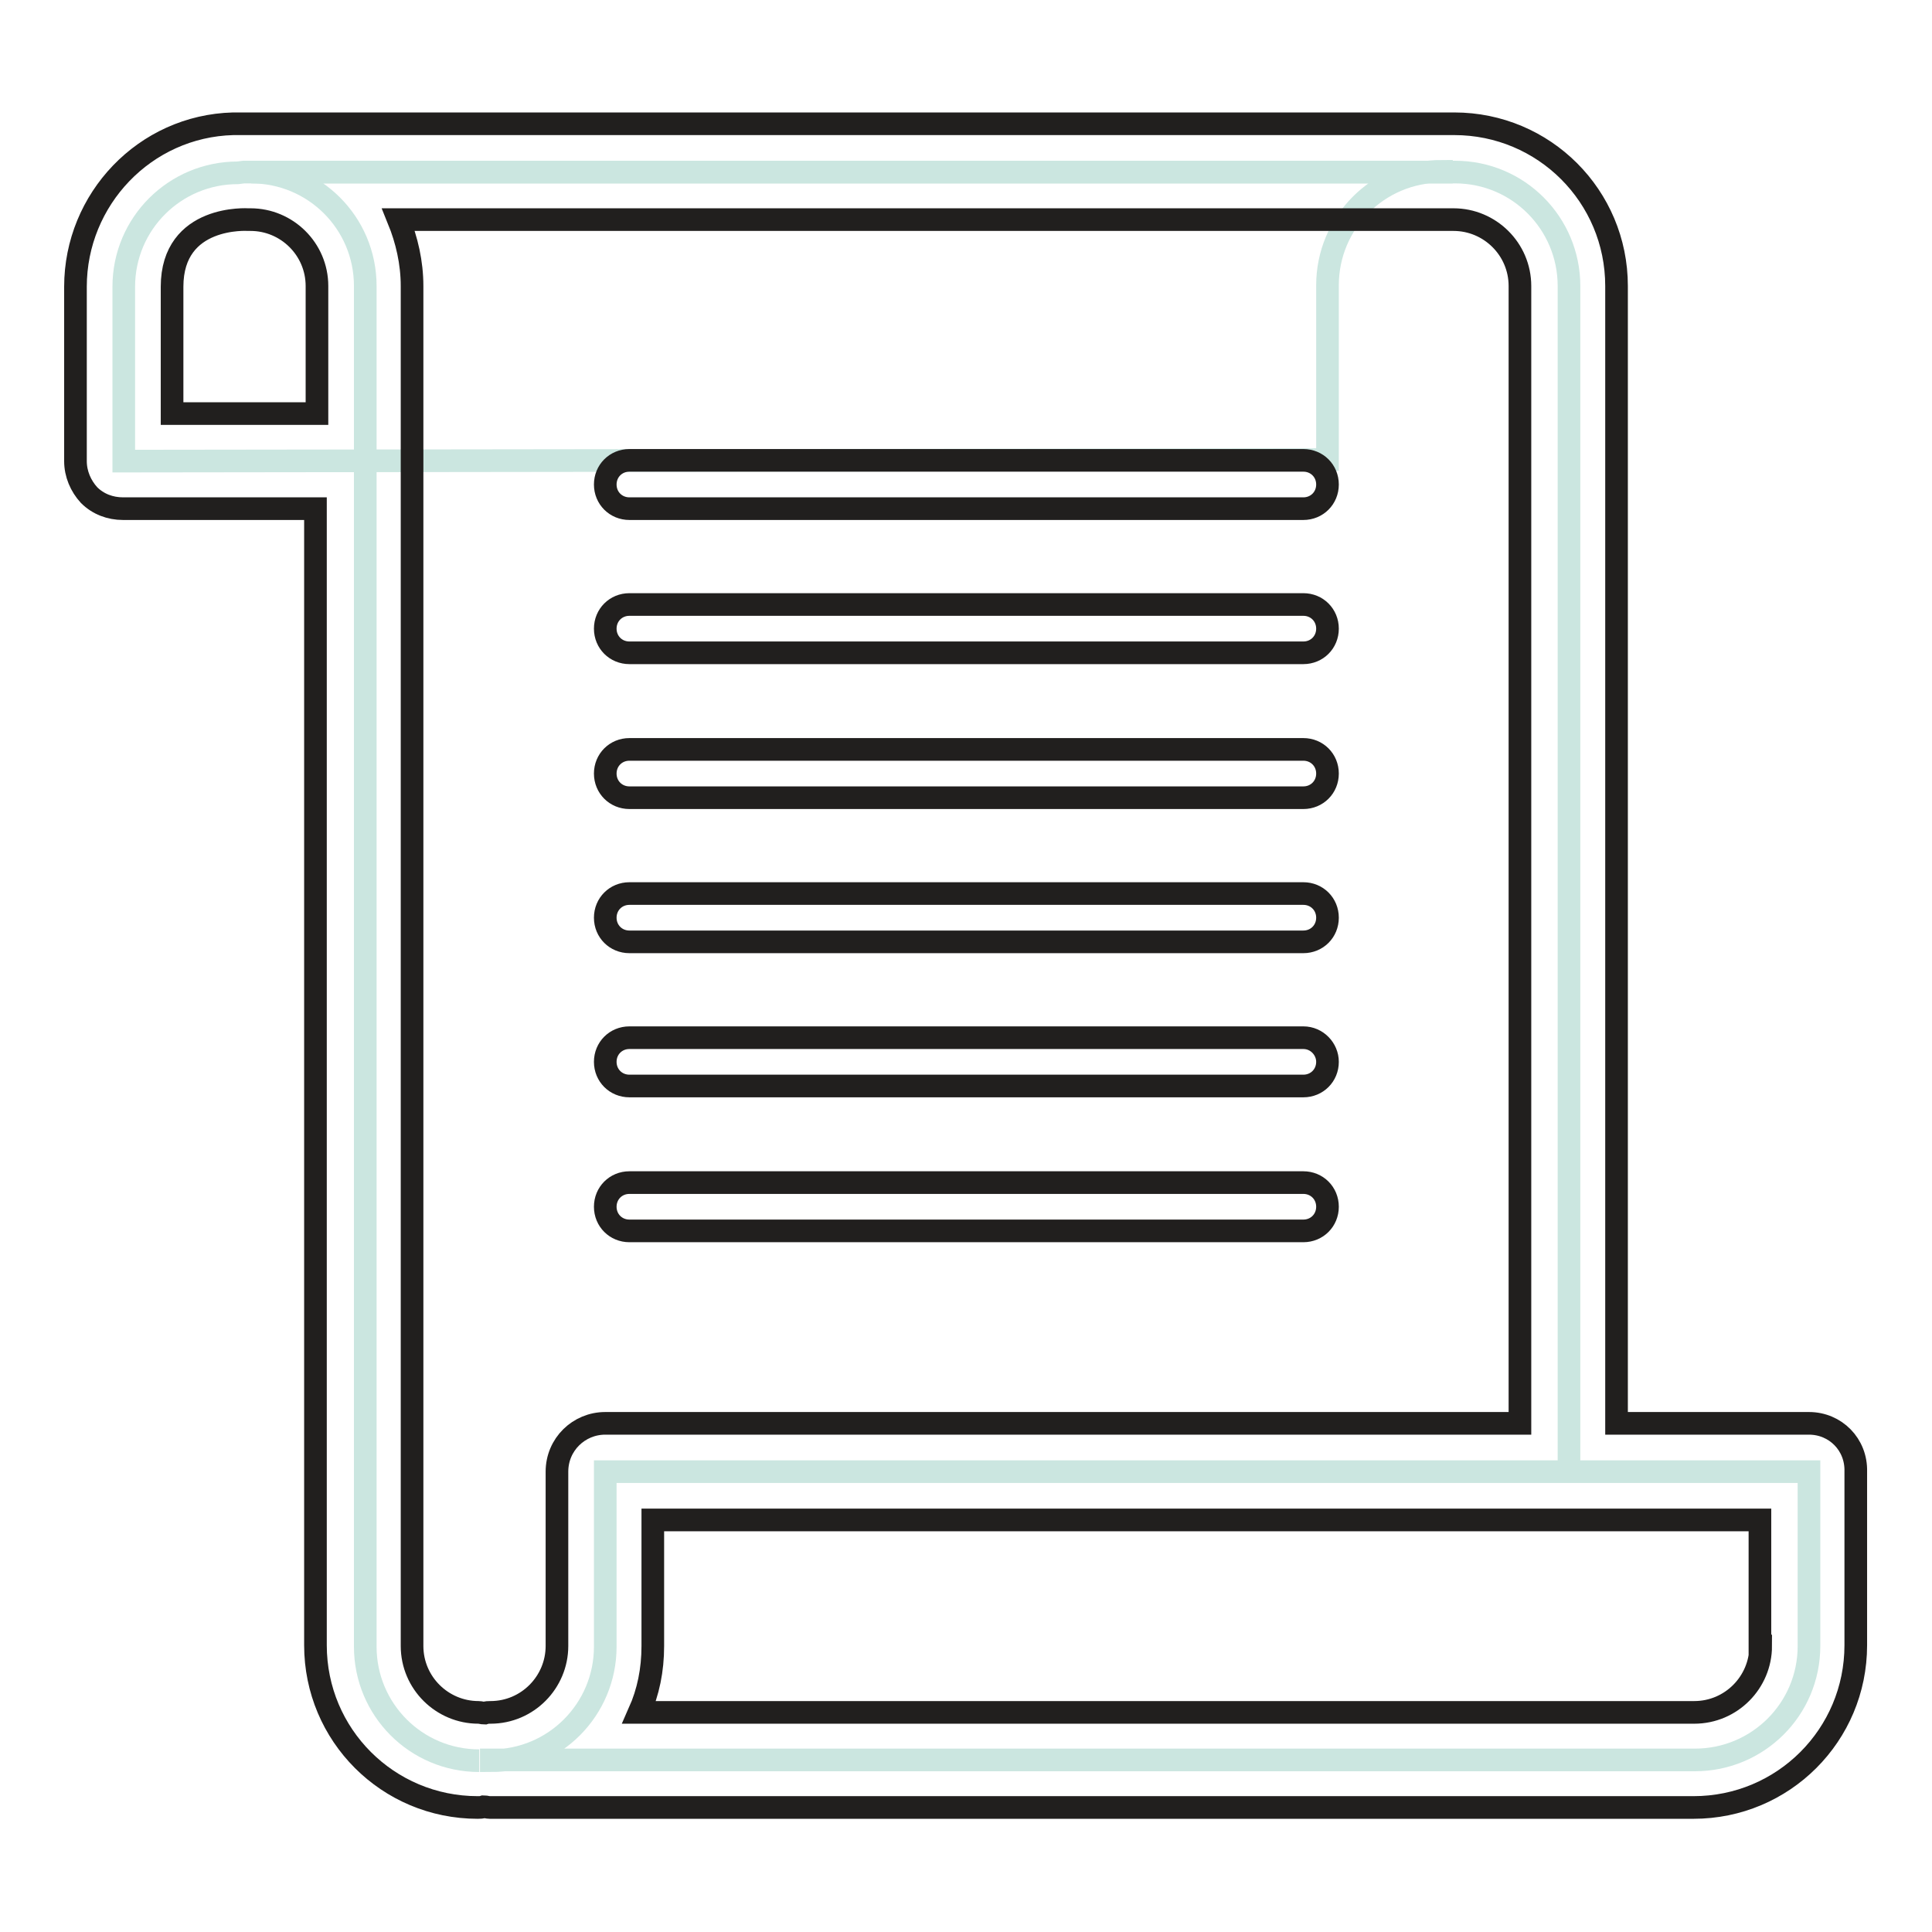
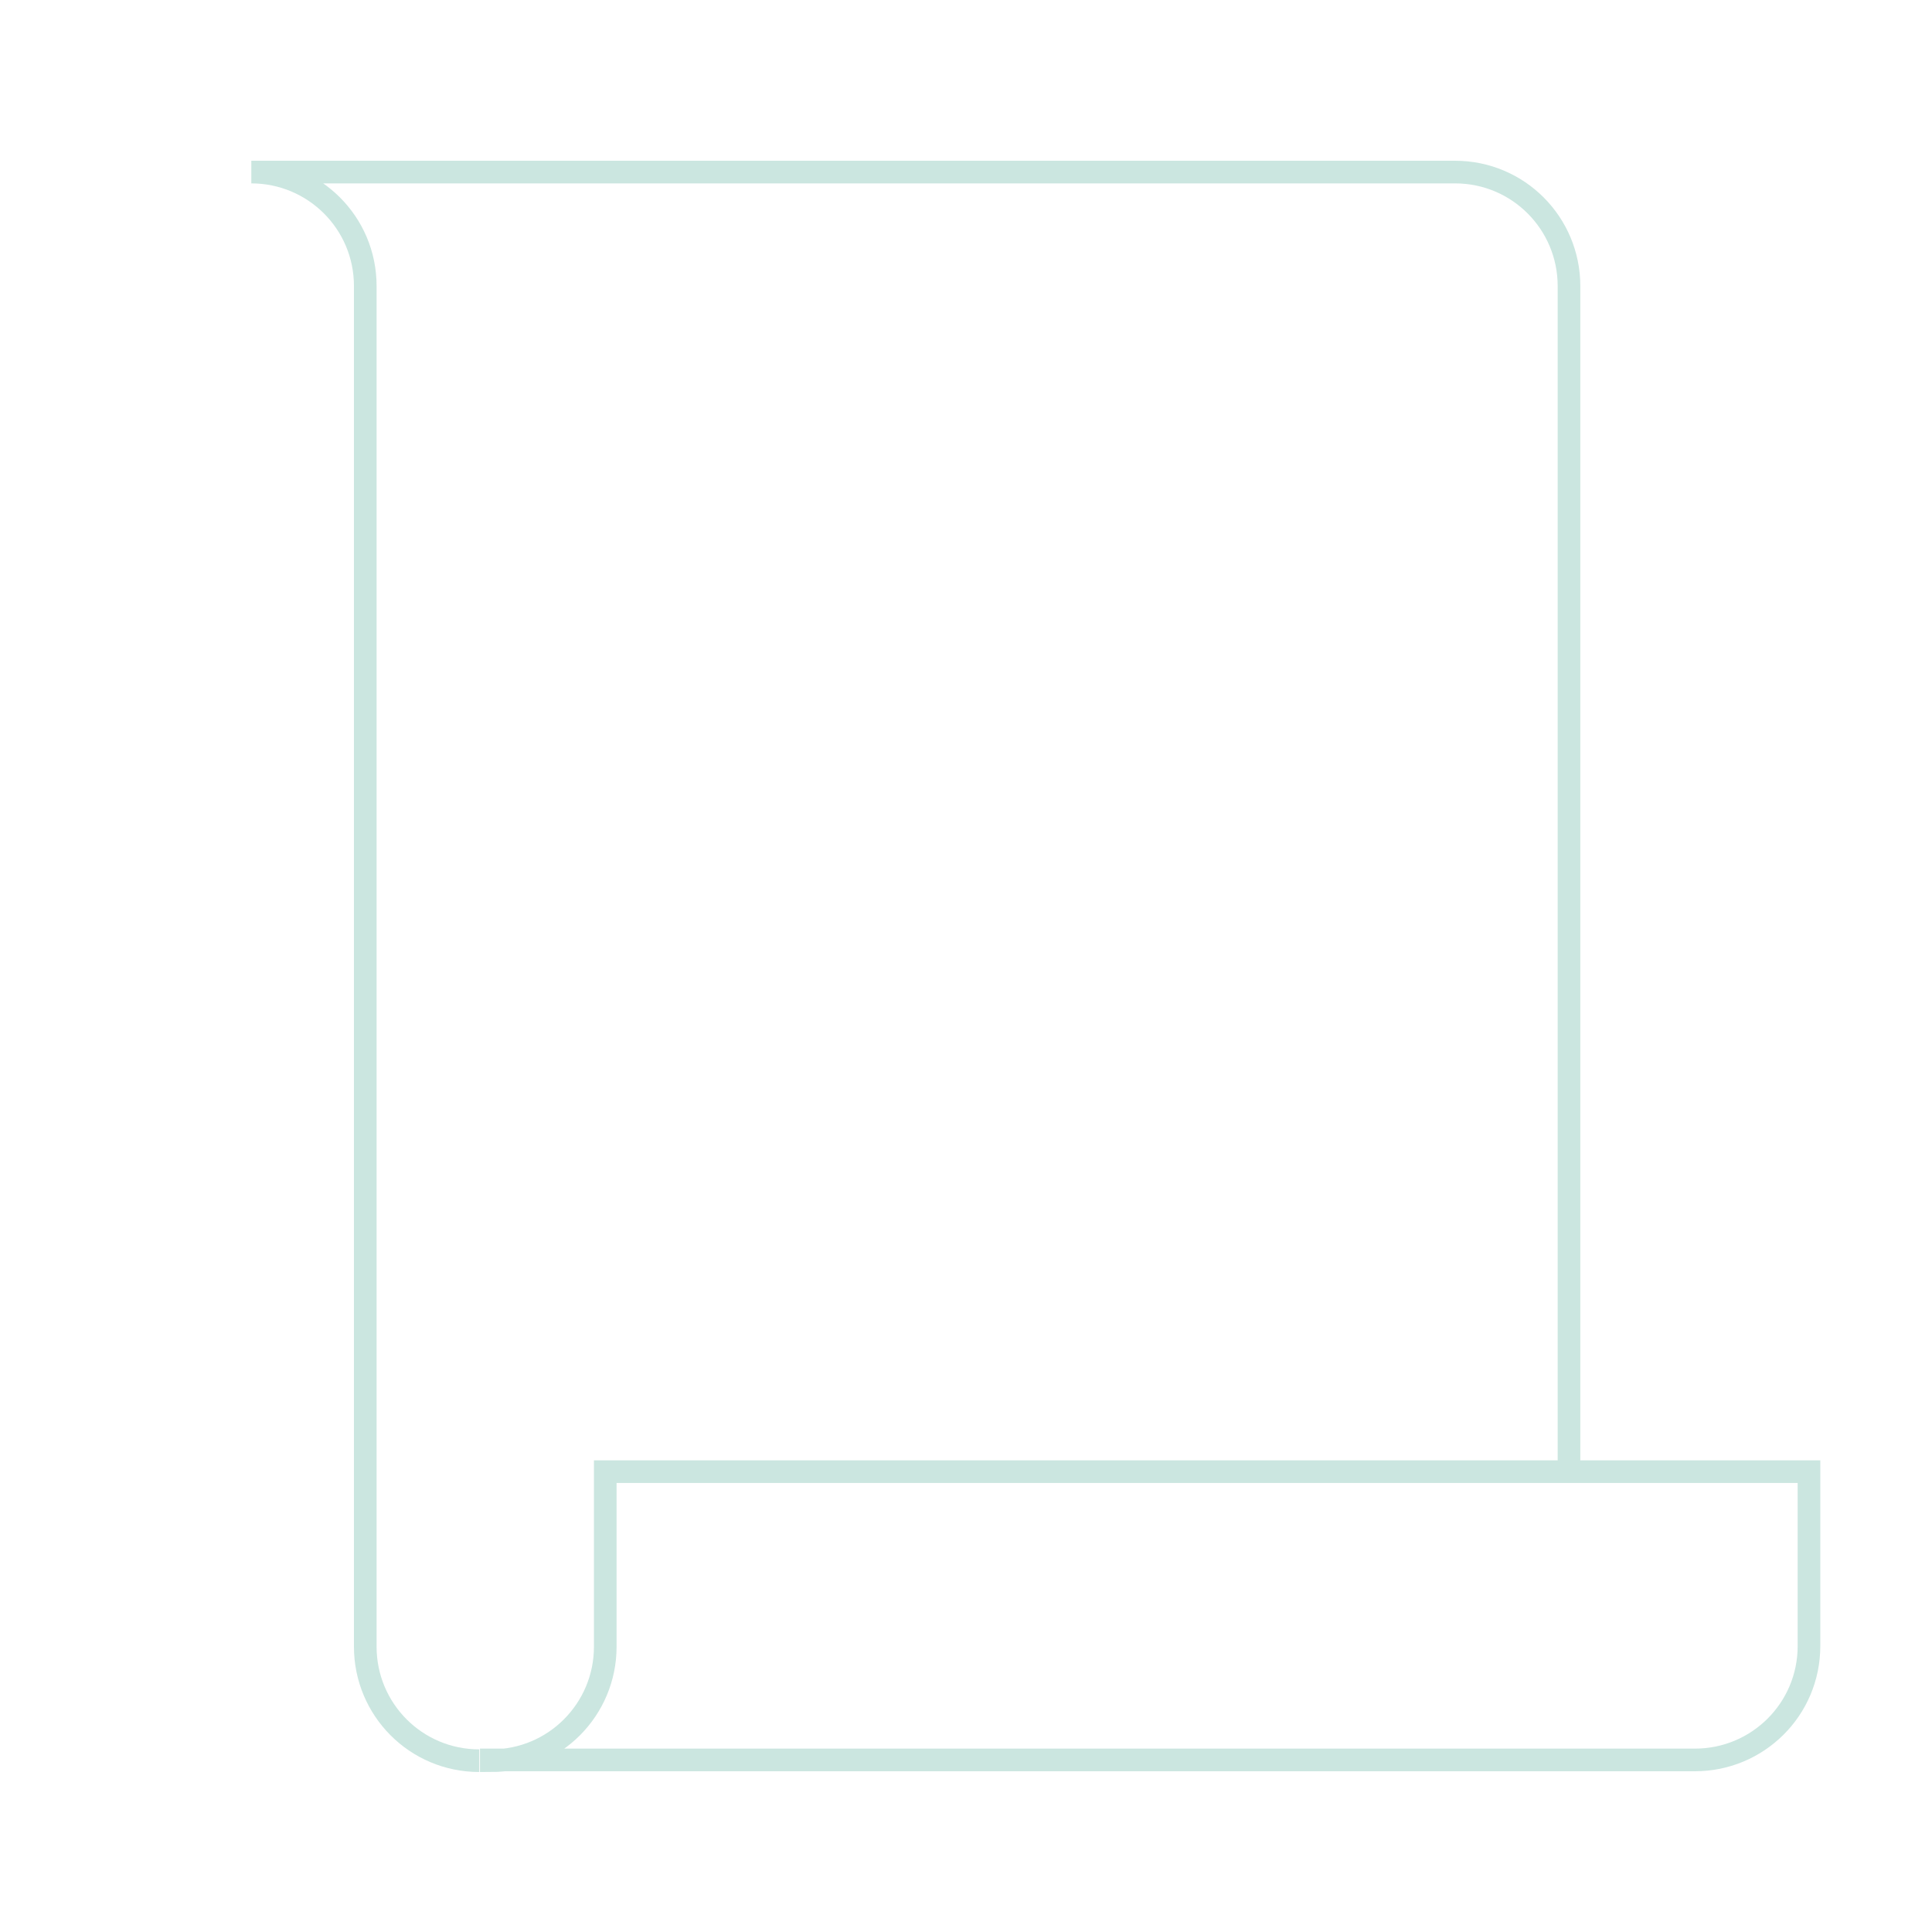
<svg xmlns="http://www.w3.org/2000/svg" version="1.1" x="0px" y="0px" viewBox="0 0 256 256" enable-background="new 0 0 256 256" xml:space="preserve">
  <g>
-     <path stroke-width="3" fill-opacity="0" stroke="#cbe6e0" d="M191,22.7c-8.4,0-15.1,6.8-15.1,15.1v23.1L16.4,61.1V38c0-8.4,6.8-15.1,15.1-15.1l0.8-0.1H191z" />
    <path stroke-width="3" fill-opacity="0" stroke="#cbe6e0" d="M63.5,233.3c-8.4,0-15.1-6.8-15.1-15.1V37.9c0-8.4-6.8-15.1-15.1-15.1h159.5c8.4,0,15.1,6.8,15.1,15.1V195" />
    <path stroke-width="3" fill-opacity="0" stroke="#cbe6e0" d="M65.1,233.3c8.4,0,15.1-6.8,15.1-15.1V195h159.5v23.1c0,8.4-6.8,15.1-15.1,15.1H65.1z" />
-     <path stroke-width="3" fill-opacity="0" stroke="#211f1e" d="M172.7,61H83.4c-1.8,0-3.2,1.4-3.2,3.2c0,1.8,1.4,3.2,3.2,3.2h89.3c1.8,0,3.2-1.4,3.2-3.2 C175.9,62.4,174.5,61,172.7,61z M172.7,80.1H83.4c-1.8,0-3.2,1.4-3.2,3.2c0,1.8,1.4,3.2,3.2,3.2h89.3c1.8,0,3.2-1.4,3.2-3.2 C175.9,81.5,174.5,80.1,172.7,80.1z M172.7,99.3H83.4c-1.8,0-3.2,1.4-3.2,3.2c0,1.8,1.4,3.2,3.2,3.2h89.3c1.8,0,3.2-1.4,3.2-3.2 C175.9,100.7,174.5,99.3,172.7,99.3z M172.7,118.4H83.4c-1.8,0-3.2,1.4-3.2,3.2c0,1.8,1.4,3.2,3.2,3.2h89.3c1.8,0,3.2-1.4,3.2-3.2 C175.9,119.8,174.5,118.4,172.7,118.4z M172.7,137.5H83.4c-1.8,0-3.2,1.4-3.2,3.2s1.4,3.2,3.2,3.2h89.3c1.8,0,3.2-1.4,3.2-3.2 C175.9,139,174.5,137.5,172.7,137.5z M172.7,156.7H83.4c-1.8,0-3.2,1.4-3.2,3.2c0,1.8,1.4,3.2,3.2,3.2h89.3c1.8,0,3.2-1.4,3.2-3.2 C175.9,158.1,174.5,156.7,172.7,156.7z" />
-     <path stroke-width="3" fill-opacity="0" stroke="#211f1e" d="M239.7,188.6h-25.5V37.9c0-11.9-9.6-21.5-21.5-21.5H30.9C19.2,16.7,10,26.4,10,38v23.1 c0,1.7,0.7,3.3,1.8,4.5c1.2,1.2,2.8,1.8,4.5,1.8h25.5v150.6c0,11.9,9.6,21.5,21.5,21.5c0.3,0,0.5,0,0.8-0.1c0.3,0,0.5,0.1,0.8,0.1 h159.5c11.9,0,21.5-9.6,21.5-21.5V195C246,191.4,243.2,188.6,239.7,188.6L239.7,188.6z M22.8,54.7V38c0-9.6,10.1-8.9,10.1-8.9h0.3 c4.8,0,8.8,3.9,8.8,8.8v16.9H22.8z M73.8,195v23.1c0,4.8-3.9,8.8-8.8,8.8c-0.3,0-0.5,0-0.8,0.1c-0.3,0-0.5-0.1-0.8-0.1 c-4.8,0-8.8-3.9-8.8-8.8V37.9c0-3.1-0.7-6.1-1.8-8.8h139.8c4.8,0,8.8,3.9,8.8,8.8v150.7H80.2C76.7,188.6,73.8,191.4,73.8,195z  M233.3,218.1c0,4.8-3.9,8.8-8.8,8.8H84.7c1.2-2.7,1.8-5.6,1.8-8.8v-16.7h146.7V218.1z" />
  </g>
</svg>